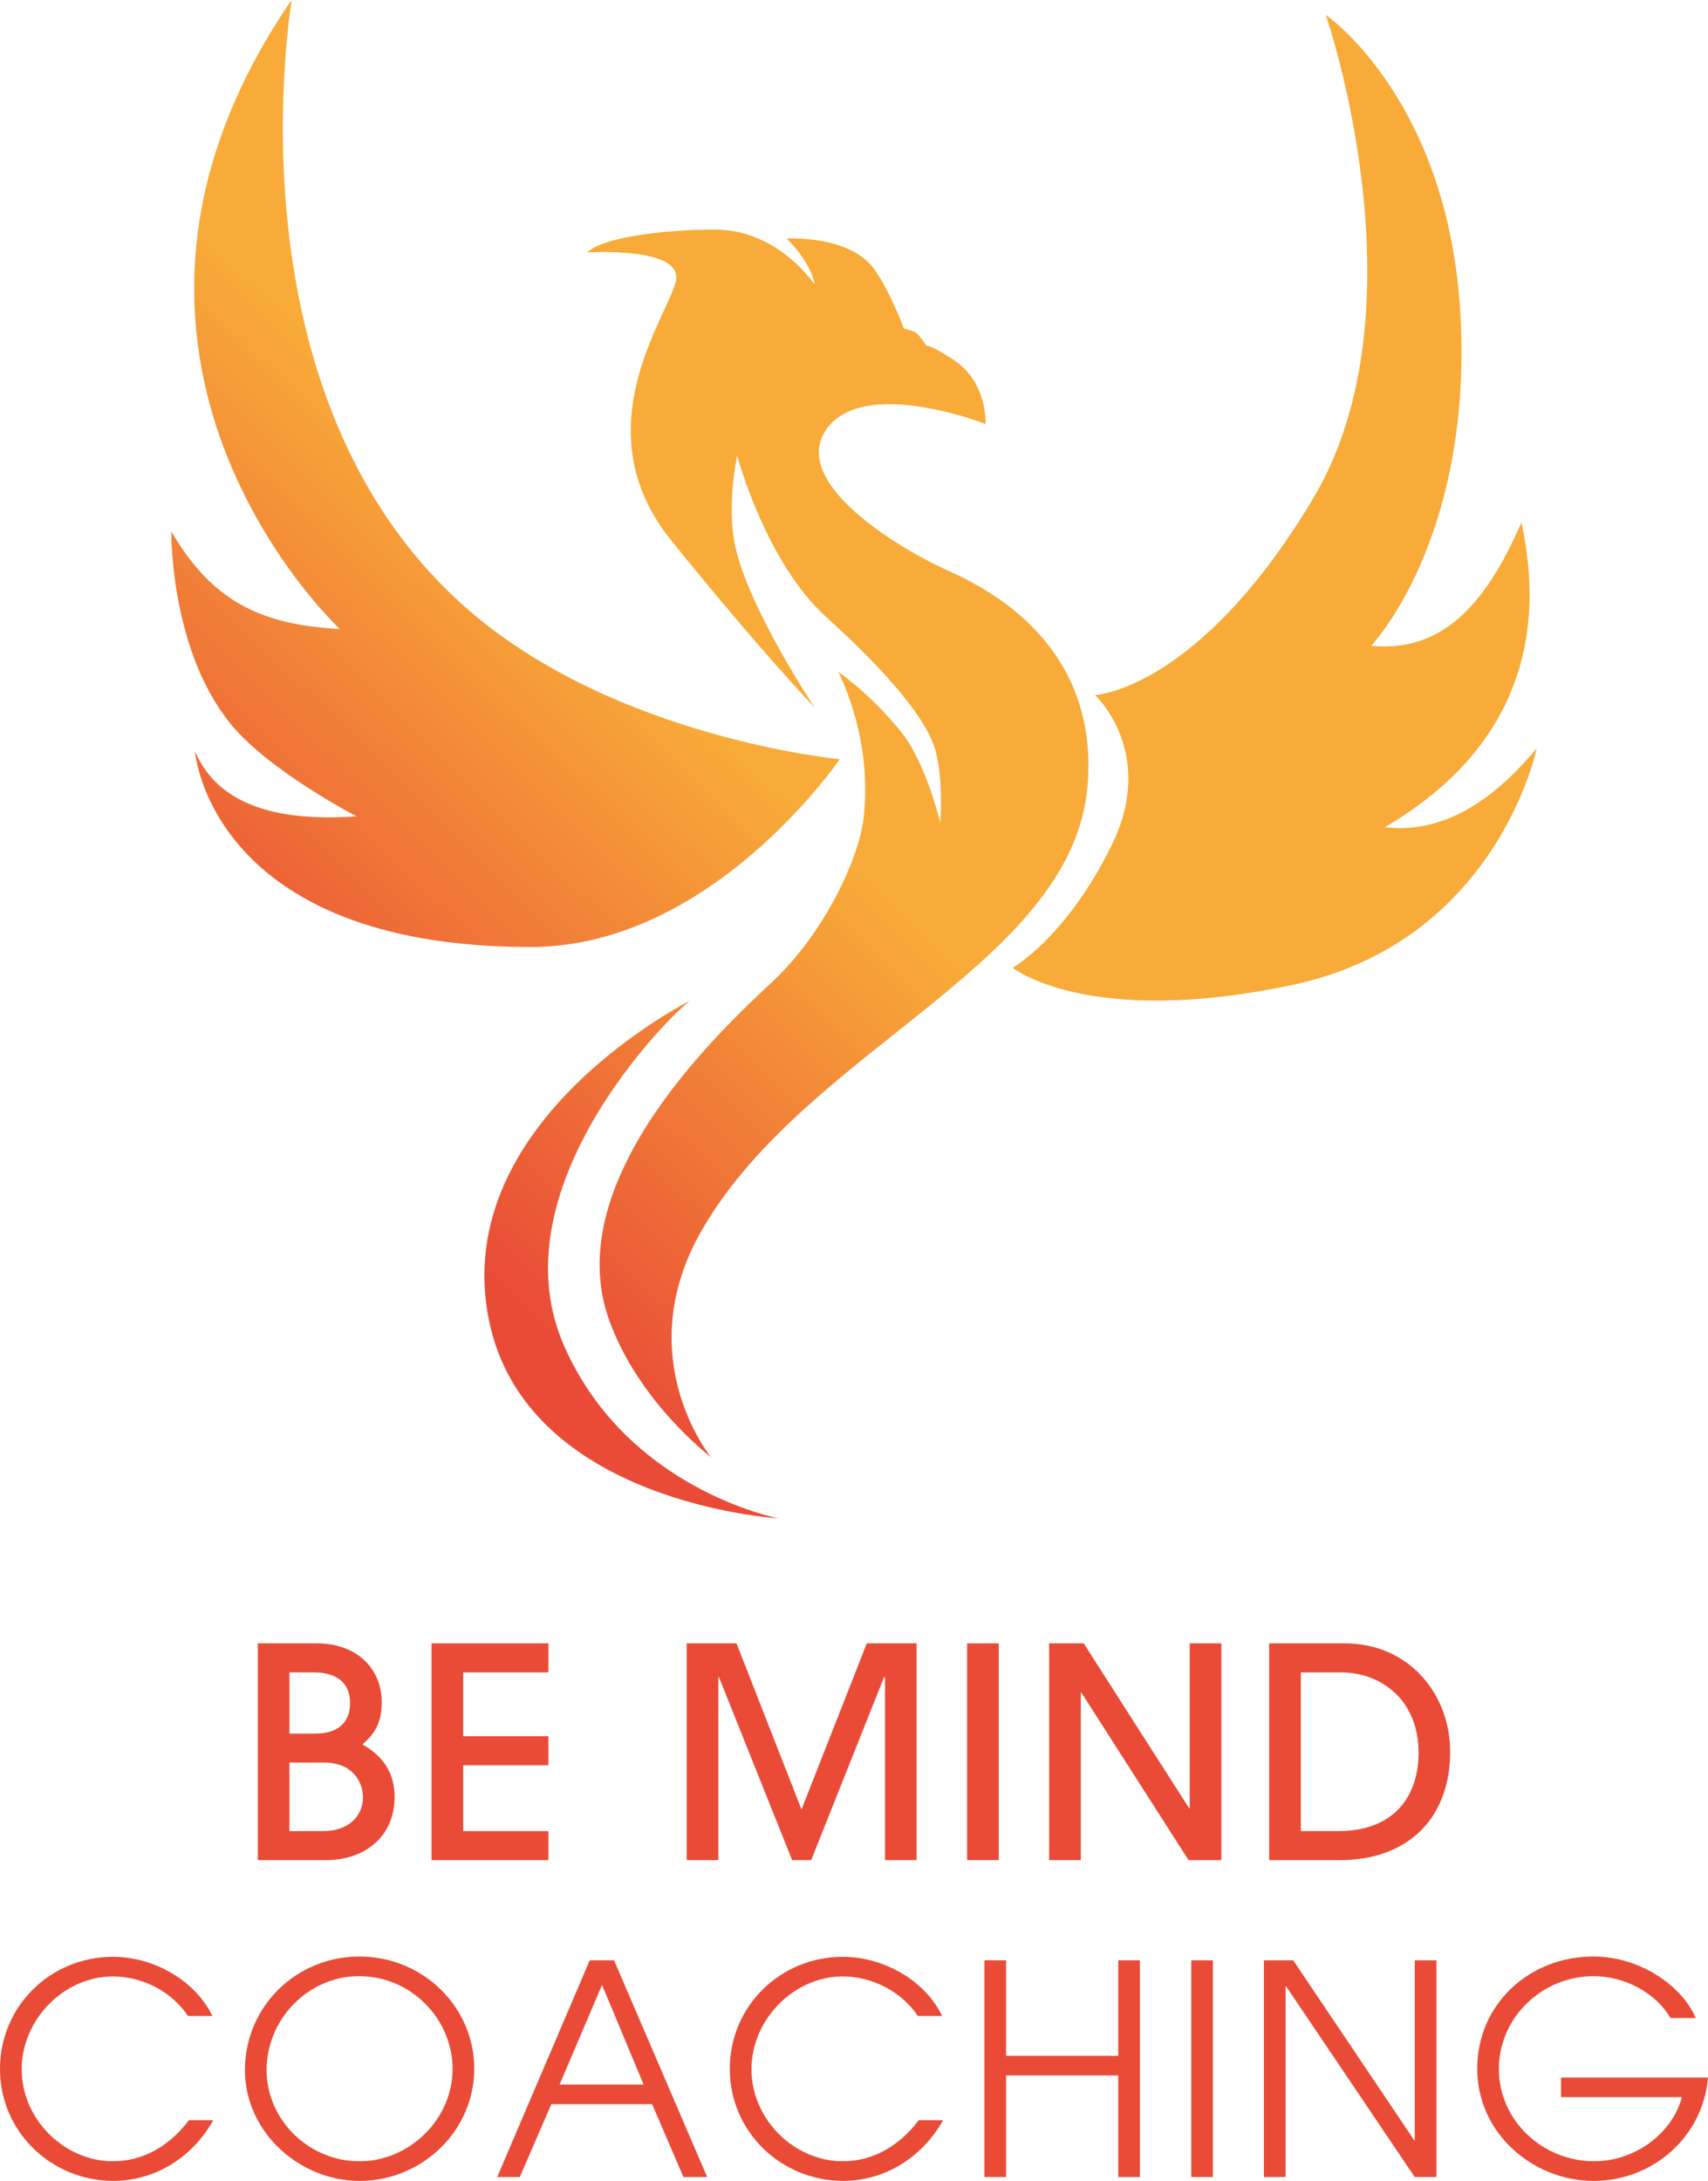
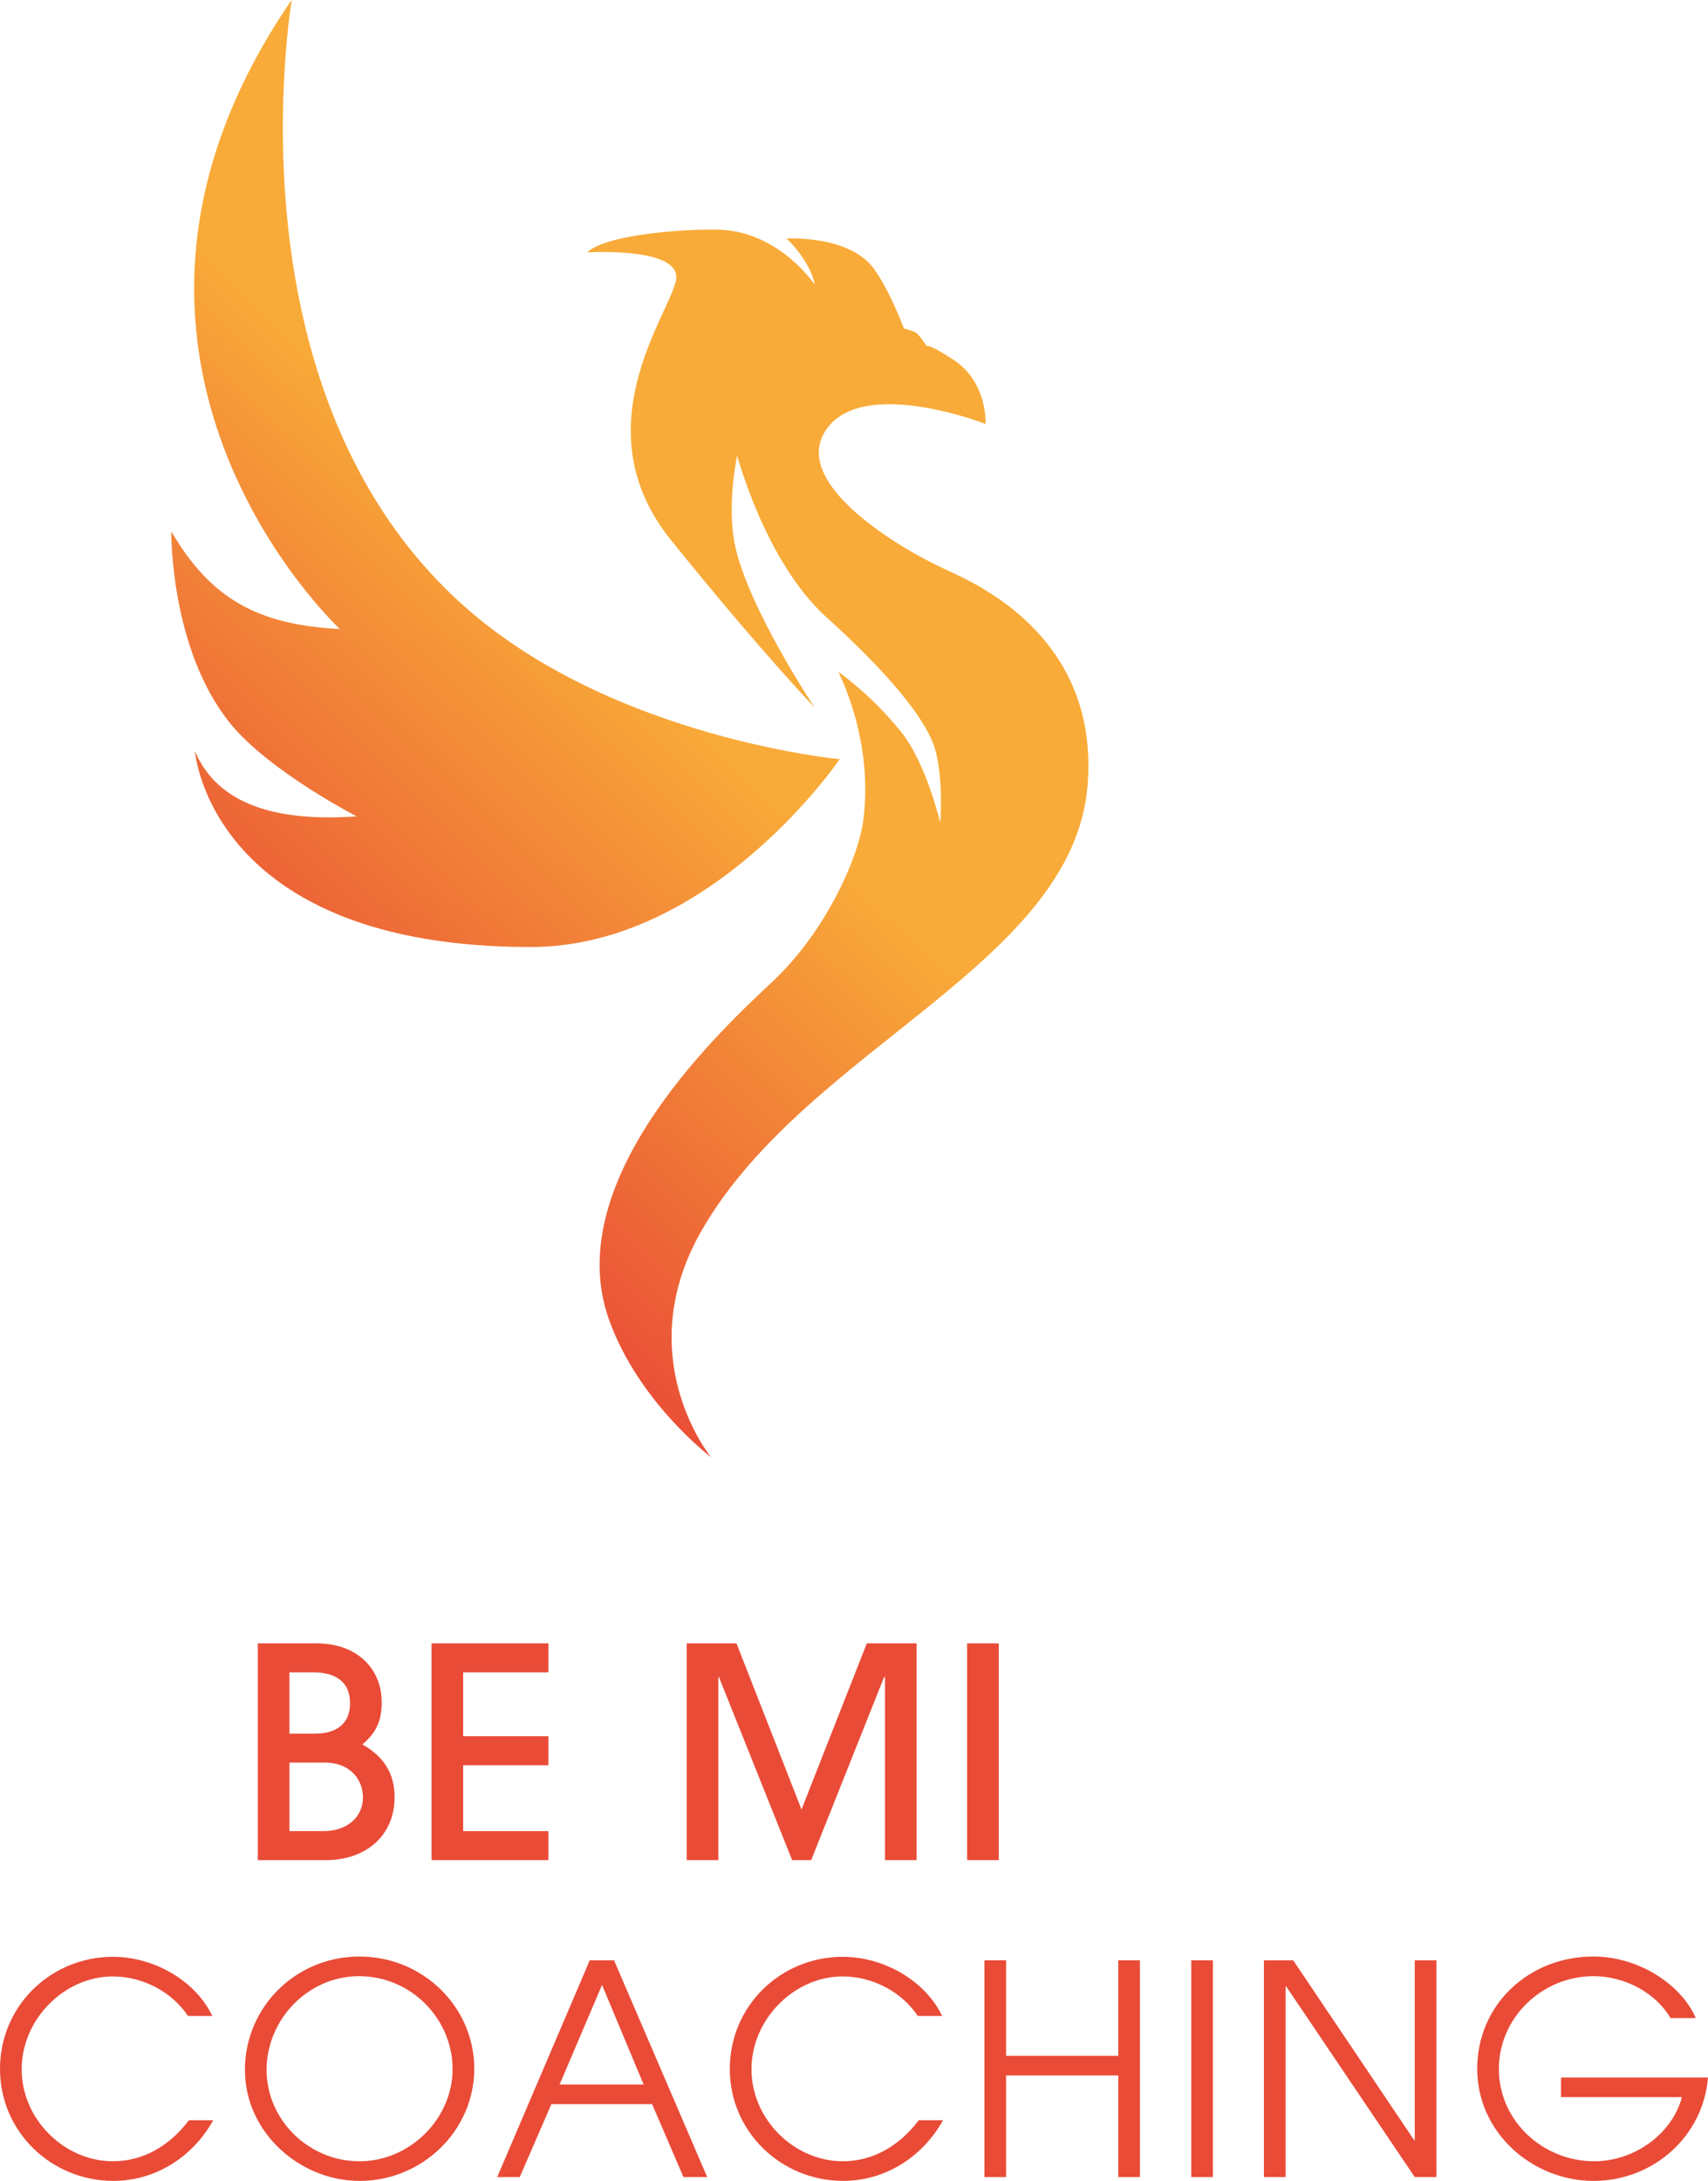
<svg xmlns="http://www.w3.org/2000/svg" xmlns:xlink="http://www.w3.org/1999/xlink" id="coaching" viewBox="0 0 1180.87 1507.67">
  <defs>
    <style>.cls-1{fill:url(#Dégradé_sans_nom_7);}.cls-1,.cls-2,.cls-3,.cls-4,.cls-5{stroke-width:0px;}.cls-2{fill:url(#Dégradé_sans_nom_7-4);}.cls-3{fill:url(#Dégradé_sans_nom_7-3);}.cls-4{fill:url(#Dégradé_sans_nom_7-2);}.cls-5{fill:#e94b37;}</style>
    <linearGradient id="Dégradé_sans_nom_7" x1="320.83" y1="337.57" x2="52.22" y2="614.45" gradientUnits="userSpaceOnUse">
      <stop offset="0" stop-color="#f8ab38" />
      <stop offset="1" stop-color="#e94b37" />
    </linearGradient>
    <linearGradient id="Dégradé_sans_nom_7-2" x1="640.05" y1="645.92" x2="375.27" y2="918.86" xlink:href="#Dégradé_sans_nom_7" />
    <linearGradient id="Dégradé_sans_nom_7-3" x1="513.18" y1="524.62" x2="245.52" y2="800.51" xlink:href="#Dégradé_sans_nom_7" />
    <linearGradient id="Dégradé_sans_nom_7-4" x1="678.9" y1="682.44" x2="413.08" y2="956.44" xlink:href="#Dégradé_sans_nom_7" />
  </defs>
  <path class="cls-5" d="M147.41,1465.75c-14.58,26.12-40.7,41.91-69.05,41.91-42.72,0-78.36-33.81-78.36-77.36s35.03-77.54,78.16-77.54c27.75,0,56.71,16,68.65,40.9h-16.81c-11.54-17.21-31.79-27.34-52.04-27.34-33.41,0-62.98,29.56-62.98,64.2s29.57,63.58,63.18,63.58c20.46,0,38.88-10.34,52.45-28.35h16.8Z" />
  <path class="cls-5" d="M248.52,1507.67c-40.9,0-79.17-33.21-79.17-76.74s35.24-78.37,79.17-78.37,79.37,34.84,79.37,77.56-35.84,77.56-79.37,77.56ZM248.31,1366.13c-35.44,0-63.99,29.97-63.99,64.8s29.37,63.18,64.2,63.18,64.4-29.37,64.4-63.79-28.55-64.18-64.6-64.18Z" />
  <path class="cls-5" d="M472.53,1505.03l-21.67-50.42h-69.65l-21.87,50.42h-15.59l63.98-149.84h16.81l64.4,149.84h-16.41ZM416.24,1372.2l-29.36,68.85h58.11l-28.75-68.85Z" />
  <path class="cls-5" d="M651.98,1465.75c-14.58,26.12-40.7,41.91-69.05,41.91-42.72,0-78.36-33.81-78.36-77.36s35.03-77.54,78.16-77.54c27.75,0,56.71,16,68.65,40.9h-16.81c-11.54-17.21-31.79-27.34-52.04-27.34-33.41,0-62.98,29.56-62.98,64.2s29.57,63.58,63.18,63.58c20.46,0,38.88-10.34,52.45-28.35h16.8Z" />
  <path class="cls-5" d="M773.14,1505.03v-70.27h-77.56v70.27h-14.98v-149.84h14.98v66.01h77.56v-66.01h14.98v149.84h-14.98Z" />
  <path class="cls-5" d="M823.61,1505.03v-149.84h14.98v149.84h-14.98Z" />
  <path class="cls-5" d="M978.13,1505.03l-88.9-131.81h-.4v131.81h-14.98v-149.84h20.25l83.63,124.34h.4v-124.34h14.98v149.84h-14.98Z" />
  <path class="cls-5" d="M1079.23,1449.76v-13.57h101.64c-3.24,40.3-37.46,71.48-79.17,71.48s-80.38-32.81-80.38-77.56,36.24-77.56,80.18-77.56c33.62,0,62.16,21.47,70.88,42.53h-17.43c-10.32-17.61-31.79-28.95-53.26-28.95-35.23,0-65.4,28.34-65.4,64.18s30.37,63.79,66.01,63.79c27.14,0,53.66-18.43,60.54-44.35h-83.63Z" />
  <path class="cls-5" d="M178.25,1285.91v-149.84h40.7c27.54,0,44.95,17.21,44.95,40.7,0,12.76-3.65,20.86-13.36,29.17,14.38,8.09,22.27,19.63,22.27,36.44,0,26.73-20.05,43.53-47.38,43.53h-47.17ZM218.13,1198.45c14.79,0,23.9-7.09,23.9-21.06s-9.11-21.26-25.12-21.26h-16.8v42.33h18.01ZM223.6,1265.86c15.59,0,27.34-8.91,27.34-23.48,0-10.12-6.89-23.9-26.73-23.9h-24.09v47.38h23.48Z" />
  <path class="cls-5" d="M298.36,1285.91v-149.84h80.79v20.05h-58.93v44.15h58.93v20.05h-58.93v45.55h58.93v20.05h-80.79Z" />
  <path class="cls-5" d="M611.87,1285.91v-126.56h-.62l-50.42,126.56h-13.16l-50.62-126.56h-.4v126.56h-21.87v-149.84h34.41l44.96,114.82,45.15-114.82h34.42v149.84h-21.87Z" />
  <path class="cls-5" d="M668.65,1285.91v-149.84h21.87v149.84h-21.87Z" />
-   <path class="cls-5" d="M821.74,1285.91l-74.11-115.82h-.4v115.82h-21.87v-149.84h23.89l72.9,114h.4v-114h21.87v149.84h-22.68Z" />
-   <path class="cls-5" d="M877.48,1285.91v-149.84h52.04c45.36,0,73.1,35.84,73.1,74.92,0,45.77-28.95,74.92-76.34,74.92h-48.8ZM925.47,1265.86c34.64,0,55.29-20.25,55.29-54.46s-23.7-55.29-54.27-55.29h-27.14v109.75h26.12Z" />
  <path class="cls-1" d="M201.59,0c.68-.68-48.61,274.69,123.37,422.59,102.24,87.93,255.6,102.24,255.6,102.24,0,0-88.15,129.84-213.68,129.84-221.86,0-232.08-135.3-232.08-135.3,15.79,36.84,55.97,48.87,111.78,44.99,0,0-60.66-31.35-87.24-64.07-41.95-51.62-40.9-132.91-40.9-132.91,27.41,46.93,60.29,64.57,116.55,67.48C234.99,434.86,32.55,246.74,201.59,0Z" />
-   <path class="cls-4" d="M916.58,10.22s70.2,202.43-8.86,334.66c-79.06,132.23-150.63,135.64-150.63,135.64,0,0,42.94,39.53,11.59,103.6-31.35,64.07-68.5,84.86-68.5,84.86,0,0,51.46,41.92,193.23,11.93,141.77-29.99,169.03-163.58,169.03-163.58-31.74,38.2-66.29,59.04-104.97,54.53,78.76-46.1,114.83-116.49,94.4-210.61-22.41,51.16-51.37,90.39-103.94,85.2,0,0,68.84-71.57,62.02-224.24-6.82-152.68-93.38-211.97-93.38-211.97Z" />
  <path class="cls-3" d="M406.07,174.49s65.43-4.09,61.34,19.08c-4.09,23.17-66.11,102.24-3.41,179.94,62.71,77.7,99.17,115.53,99.17,115.53,0,0-45.33-67.82-54.87-111.44-6.15-28.09,1.36-62.71,1.36-62.71,0,0,19.43,73.61,61.68,111.78,42.26,38.17,70.2,71.23,75.66,93.04,5.45,21.81,3.07,49.07,3.07,49.07,0,0-9.66-41.31-27.26-63.05-21.81-26.92-43.28-41.24-43.28-41.24,0,0,24.54,46.01,17.38,102.24-3.45,27.08-26.58,77.7-62.37,111.44-31.57,29.76-148.58,135.85-113.48,234.13,20.45,57.25,70.54,95.08,70.54,95.08,0,0-56.79-69.18-6.48-156.77,73.61-128.14,262.32-185.42,267.18-313.53,5.11-105.31-90.99-139.04-100.88-144.5-27.95-12.95-106.07-58.34-80.09-95.76,25.56-36.81,110.08-3.75,110.08-3.75,0,0,1.59-28.78-22.15-44.3-17.72-11.59-18.57-9.54-18.57-9.54,0,0-5.62-8.69-8.18-9.71-2.56-1.02-7.67-2.56-7.67-2.56,0,0-9.1-25.01-20.45-40.9-17.04-23.86-60.66-21.13-60.66-21.13,8.86,8.01,18.4,22.49,19.43,31.69,0,0-24.54-36.81-66.46-37.83-25.37-.62-78.38,3.58-90.65,15.68Z" />
-   <path class="cls-2" d="M478.31,691.13c-4.09,0-137.68,125.41-88.61,238.56,43.47,100.21,148.59,119.96,148.59,119.96,0,0-175.14-10.19-200.39-137.68-27.26-137.68,140.41-220.84,140.41-220.84Z" />
</svg>